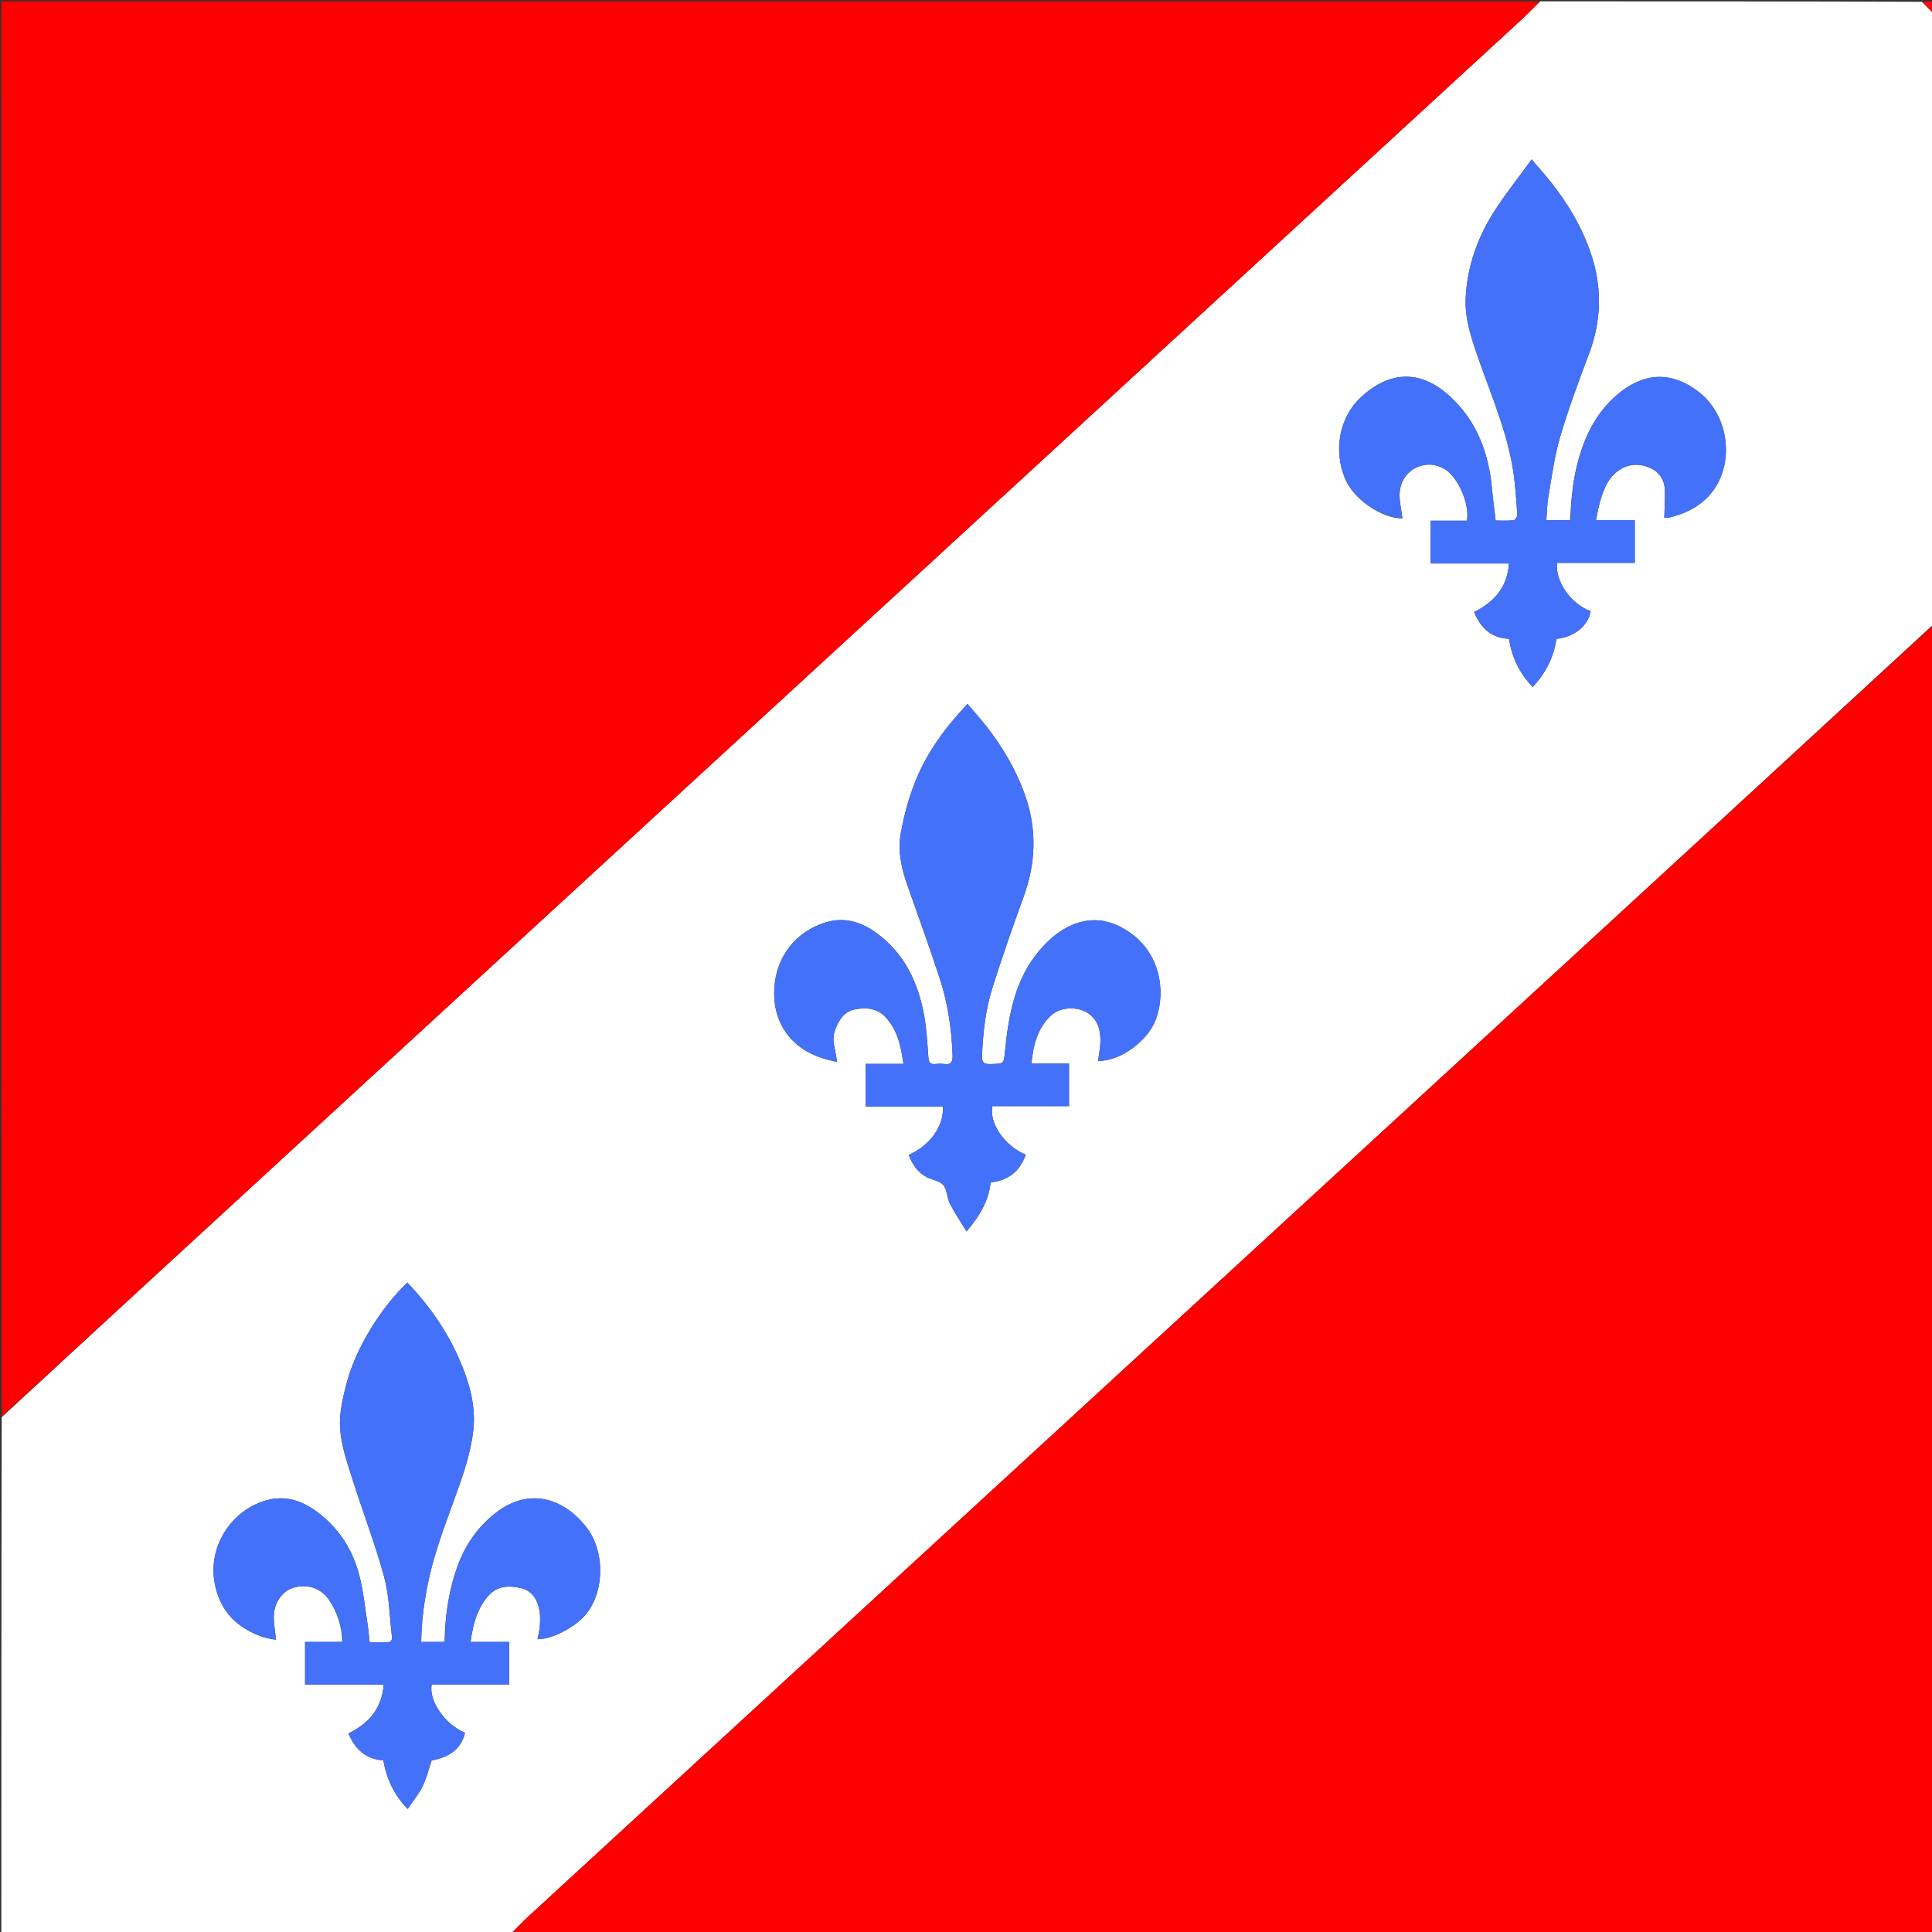
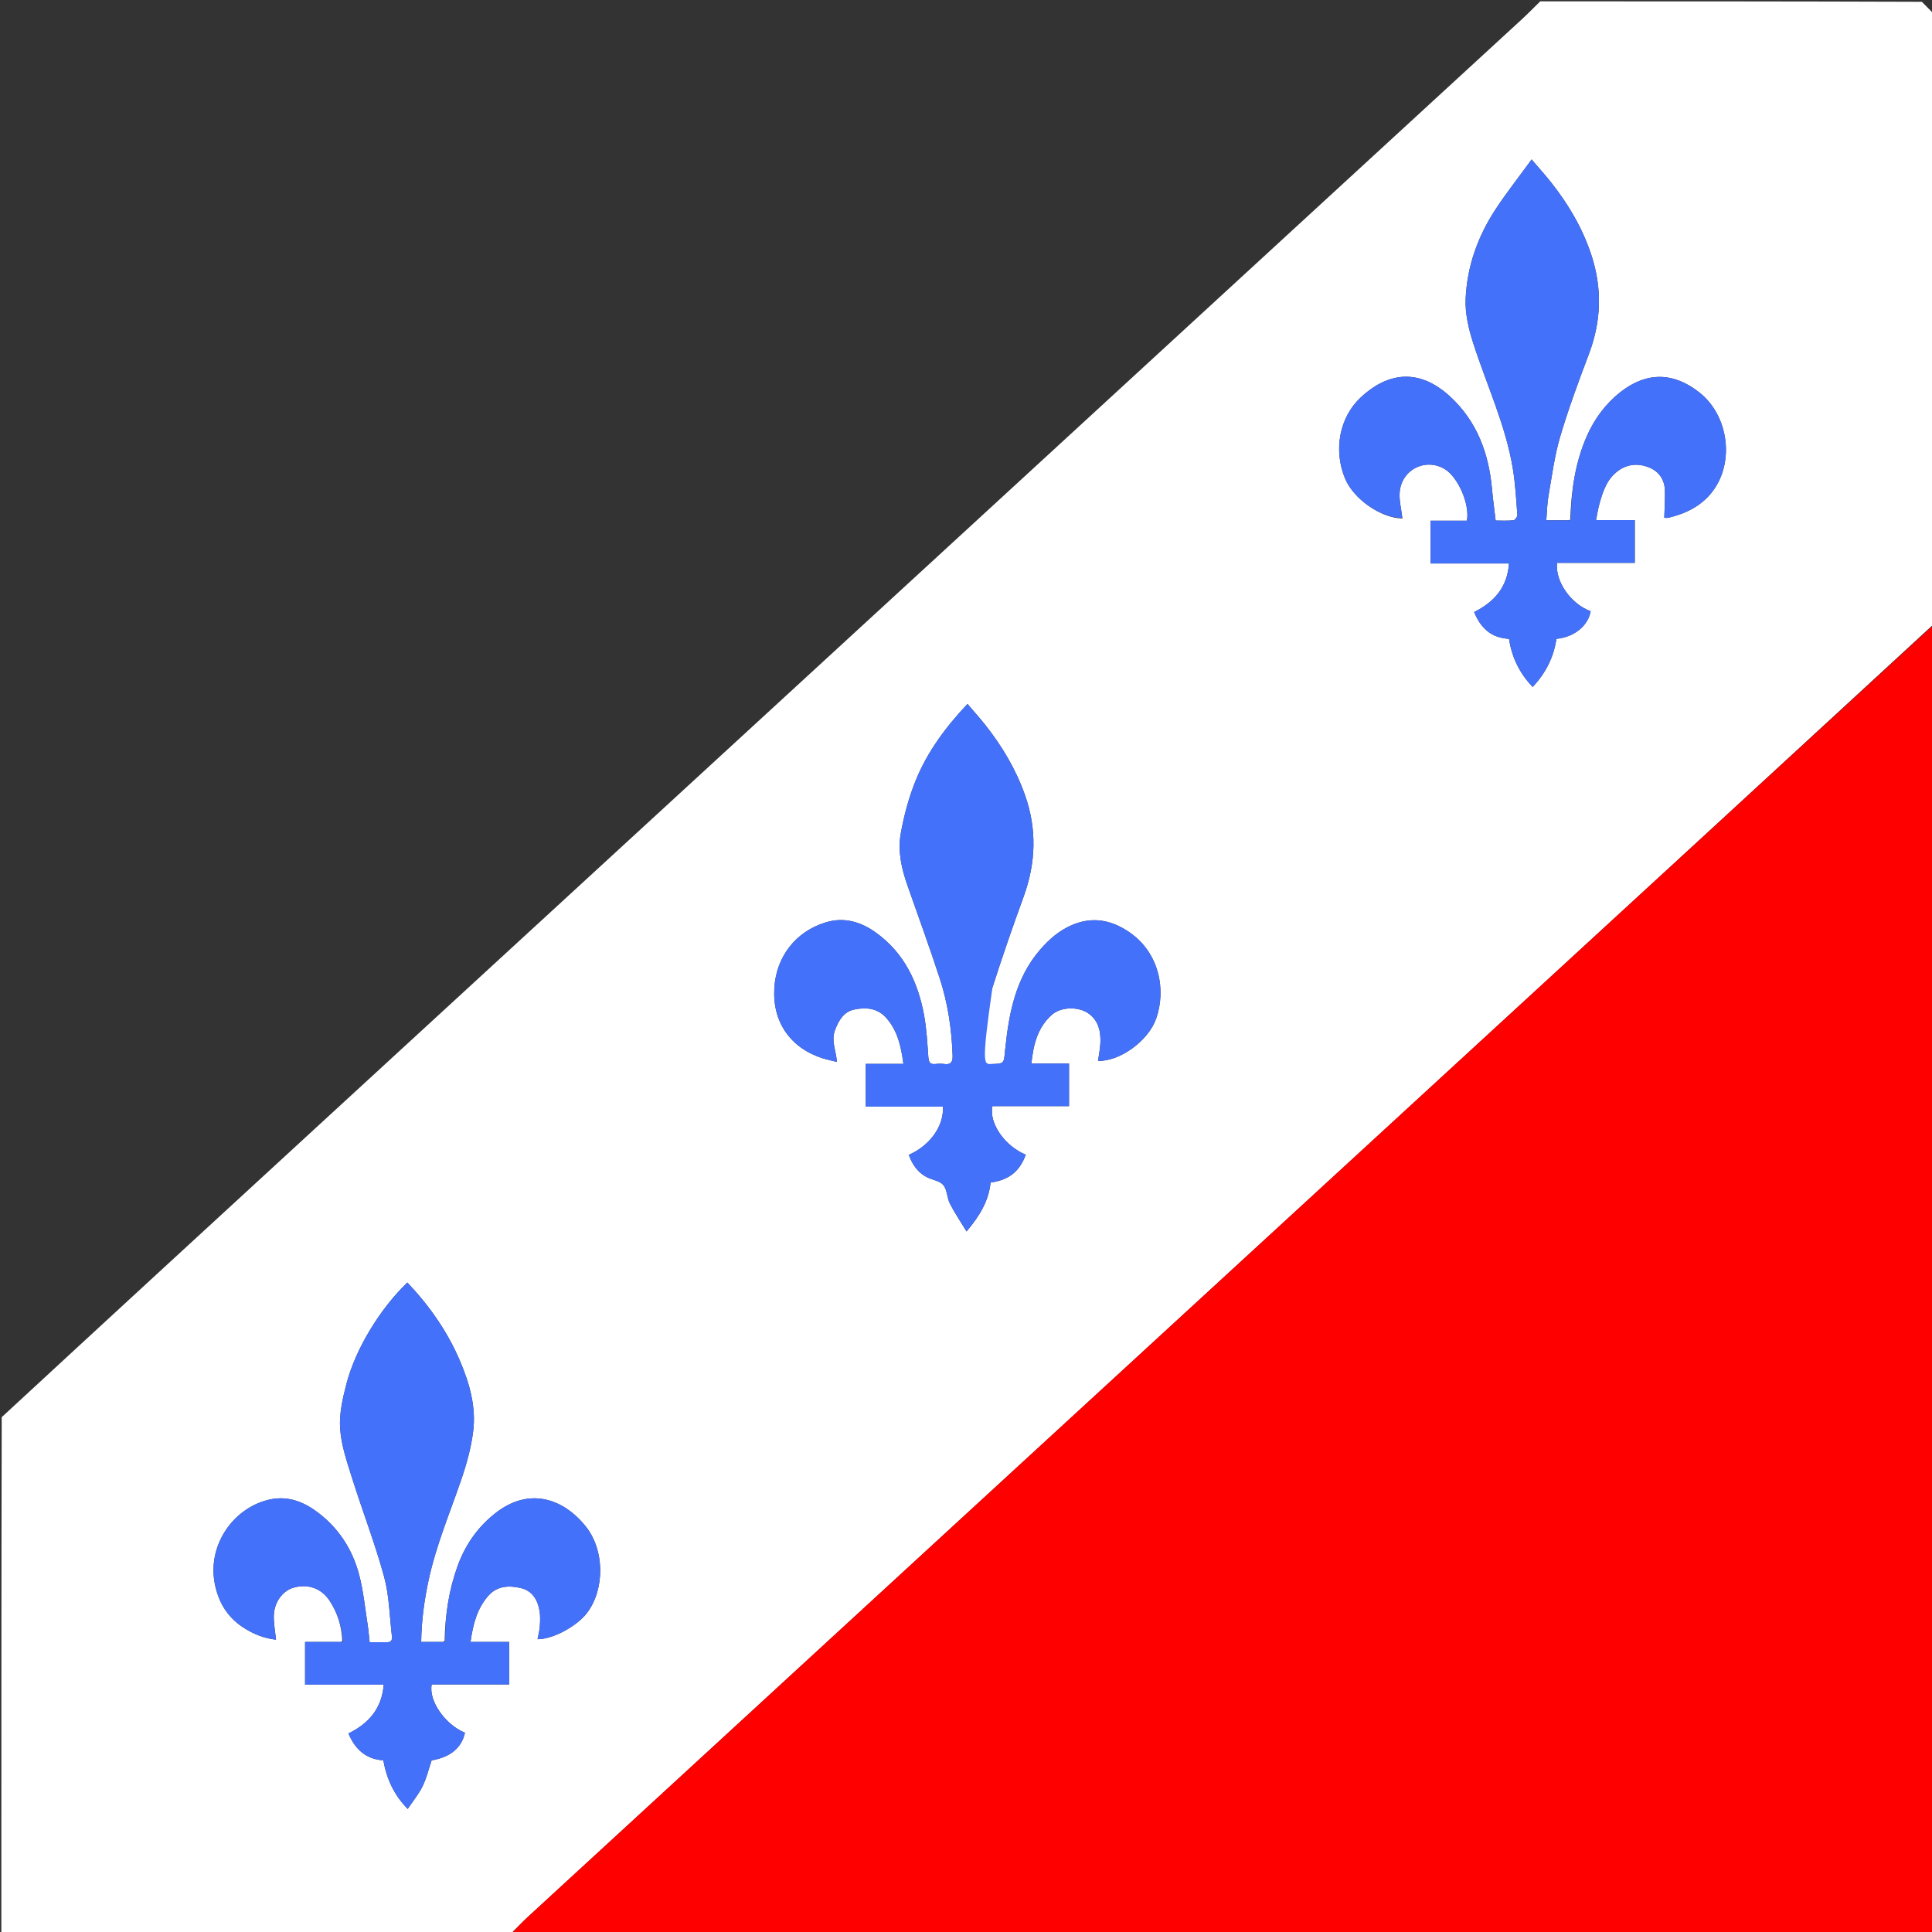
<svg xmlns="http://www.w3.org/2000/svg" version="1.1" id="Layer_1" x="0px" y="0px" width="100%" viewBox="0 0 1440 1440" enable-background="new 0 0 1440 1440" xml:space="preserve">
  <rect x="0" y="0" width="1440" height="1440" fill="#333333" stroke="none" />
  <path fill="#FFFFFF" opacity="1" stroke="none" d=" M1441,10   C1441,161.689 1441,313.379 1440.714,465.704   C1321.667,575.508 1202.91,684.68 1084.146,793.844   C953.601,913.836 823.046,1033.816 692.502,1153.808   C592.876,1245.381 493.253,1336.957 393.656,1428.56   C389.304,1432.562 385.213,1436.847 381,1441   C254.405,1441 127.81,1441 1,1441   C1,1312.977 1,1184.955 1.276,1056.281   C80.539,983.01 159.517,910.381 238.514,837.771   C413.561,676.876 588.619,515.993 763.668,355.1   C887.196,241.561 1010.719,128.018 1134.221,14.45   C1138.943,10.107 1143.413,5.49 1148,1   C1242.689,1 1337.379,1 1432.447,1.343   C1435.551,4.457 1438.276,7.229 1441,10  M331.392,1223.129   C331.186,1223.282 331.042,1223.48 330.032,1223.82   C324.768,1223.82 319.504,1223.82 313.919,1223.82   C314.158,1207.642 316.275,1192.454 319.546,1177.371   C325.074,1151.882 335.171,1127.917 343.615,1103.385   C347.7,1091.52 351.152,1079.165 352.69,1066.759   C354.95,1048.542 349.958,1031.034 342.842,1014.334   C333.496,992.403 320.018,973.174 303.596,955.92   C283.437,975.307 264.985,1005.231 258.16,1031.631   C255.36,1042.462 252.742,1053.972 253.517,1064.928   C254.391,1077.291 258.611,1089.555 262.381,1101.546   C270.109,1126.126 279.468,1150.233 286.257,1175.054   C290.14,1189.248 290.328,1204.458 292.075,1219.223   C292.356,1221.598 292.187,1224.053 288.668,1224.005   C284.228,1223.945 279.786,1223.991 275.511,1223.991   C274.965,1219.143 274.644,1214.878 273.979,1210.666   C272.04,1198.39 270.871,1185.899 267.736,1173.928   C262.573,1154.21 251.712,1137.78 234.896,1125.834   C224.309,1118.313 212.57,1114.645 199.532,1117.992   C173.384,1124.704 154.583,1151.856 160.088,1180.35   C162.761,1194.18 169.396,1205.202 181.144,1212.914   C188.64,1217.834 196.824,1221.169 205.71,1222.107   C205.086,1215.916 204.026,1210.325 204.068,1204.743   C204.145,1194.601 210.374,1185.875 218.491,1183.443   C229.33,1180.197 239.508,1183.722 245.674,1193.09   C251.561,1202.033 254.696,1211.947 255.111,1223.135   C255.047,1223.333 254.984,1223.531 253.998,1223.821   C245.084,1223.821 236.171,1223.821 227.392,1223.821   C227.392,1234.851 227.392,1245.07 227.392,1255.597   C247.052,1255.597 266.322,1255.597 286.008,1255.597   C284.626,1273.293 274.975,1284.516 259.705,1292.015   C264.646,1303.743 272.662,1311.236 285.7,1312.054   C288.22,1326.036 293.785,1338.011 303.882,1348.267   C307.731,1342.526 312.057,1337.313 314.957,1331.402   C317.924,1325.357 319.493,1318.626 321.707,1312.097   C335.695,1309.671 344.032,1302.81 346.564,1291.502   C331.76,1285.391 319.301,1267.603 321.781,1255.499   C340.936,1255.499 360.193,1255.499 379.543,1255.499   C379.543,1244.776 379.543,1234.534 379.543,1223.802   C369.985,1223.802 360.726,1223.802 350.702,1223.802   C352.566,1210.769 355.478,1198.88 364.161,1189.198   C370.813,1181.781 379.664,1181.672 388.196,1183.642   C396.67,1185.599 400.844,1192.487 402.169,1200.781   C402.763,1204.493 402.609,1208.379 402.346,1212.155   C402.122,1215.36 401.252,1218.521 400.654,1221.777   C412.45,1221.765 430.127,1211.899 437.496,1202.214   C450.825,1184.694 450.775,1155.413 436.626,1137.76   C419.407,1116.275 393.871,1108.409 369.165,1127.873   C356.02,1138.229 346.75,1151.516 341.07,1167.202   C334.557,1185.191 331.761,1203.856 331.392,1223.129  M1044.899,386.405   C1045.075,386.333 1045.25,386.26 1045.425,386.188   C1045.288,386.121 1045.151,386.054 1045.127,385.163   C1044.428,379.245 1042.846,373.274 1043.196,367.418   C1044.222,350.228 1062.317,340.889 1076.836,349.632   C1086.759,355.607 1095.633,375.848 1093.364,388.115   C1084.416,388.115 1075.352,388.115 1066.302,388.115   C1066.302,398.915 1066.302,409.16 1066.302,419.974   C1085.973,419.974 1105.35,419.974 1124.712,419.974   C1123.495,437.697 1113.752,448.675 1098.76,456.166   C1103.475,467.874 1111.32,475.49 1124.738,476.142   C1126.832,490.097 1132.716,501.948 1142.355,512.01   C1152.025,501.772 1158.081,489.824 1160.069,476.157   C1173.497,474.817 1183.695,466.41 1185.581,455.551   C1170.972,450.297 1158.861,433.22 1160.57,419.52   C1179.857,419.52 1199.236,419.52 1218.468,419.52   C1218.468,408.621 1218.468,398.375 1218.468,387.663   C1208.83,387.663 1199.568,387.663 1189.574,387.663   C1190.493,383.209 1191.073,379.292 1192.129,375.508   C1194.745,366.141 1197.75,356.917 1206.166,350.843   C1213.458,345.579 1221.605,345.266 1229.444,348.537   C1236.679,351.556 1240.78,357.761 1240.945,365.821   C1241.08,372.425 1240.65,379.04 1240.463,385.904   C1240.871,385.904 1242.416,386.197 1243.807,385.858   C1256.932,382.666 1268.646,376.846 1276.818,365.758   C1292.961,343.854 1288.175,309.752 1266.878,292.721   C1247.591,277.297 1227.376,276.907 1207.948,292.112   C1196.754,300.871 1188.429,312.116 1182.704,325.129   C1174.047,344.808 1171.124,365.65 1170.393,387.129   C1170.187,387.283 1170.041,387.481 1169.031,387.82   C1163.767,387.82 1158.503,387.82 1152.534,387.82   C1153.071,381.298 1153.111,375.475 1154.104,369.819   C1156.707,354.995 1158.6,339.911 1162.846,325.542   C1169.016,304.661 1176.611,284.168 1184.315,263.781   C1193.609,239.184 1194.253,214.652 1186.013,189.769   C1179.439,169.914 1168.971,152.224 1156.075,135.908   C1151.807,130.509 1147.169,125.403 1141.582,118.851   C1132.112,131.856 1122.953,143.479 1114.841,155.791   C1101.455,176.107 1093.381,198.686 1092.397,222.954   C1091.965,233.604 1094.572,244.802 1097.849,255.098   C1107.87,286.591 1122.285,316.716 1127.636,349.649   C1129.47,360.94 1130.095,372.437 1130.951,383.864   C1131.048,385.158 1129.164,387.681 1128.013,387.798   C1123.467,388.258 1118.847,387.987 1114.771,387.987   C1113.798,379.685 1112.735,372.148 1112.06,364.576   C1109.675,337.788 1100.754,313.782 1080.596,295.336   C1059.049,275.619 1036.002,275.976 1014.256,296.177   C998.427,310.882 993.594,335.467 1002.639,356.903   C1009.058,372.116 1029.339,386.076 1044.899,386.405  M841.678,694.76   C828.412,685.656 814.328,682.958 799.119,689.411   C789.547,693.472 781.92,700.105 775.218,707.875   C756.648,729.401 751.887,755.849 749.14,782.821   C748.108,792.949 748.83,792.772 738.133,793.111   C733.249,793.266 731.74,791.686 731.939,786.918   C732.659,769.719 734.495,752.619 739.686,736.223   C746.918,713.383 754.809,690.738 762.99,668.217   C772.14,643.03 772.936,617.965 763.979,592.631   C757.185,573.416 746.933,556.167 734.327,540.268   C730.146,534.995 725.634,529.985 721.116,524.669   C704.703,542.059 691.127,560.472 682.481,581.801   C677.345,594.47 673.721,607.99 671.334,621.467   C669.062,634.292 671.908,647.199 676.23,659.565   C684.358,682.822 692.853,705.96 700.477,729.382   C706.528,747.97 709.35,767.254 710.016,786.827   C710.169,791.316 708.811,793.775 703.792,793.05   C701.67,792.743 699.441,792.786 697.306,793.043   C692.948,793.567 692.182,791.341 691.906,787.54   C691.161,777.281 690.63,766.931 688.787,756.842   C684.316,732.373 674.22,710.797 653.556,695.611   C642.201,687.266 629.548,683.185 615.475,687.478   C593.002,694.334 578.538,713.038 577.14,736.512   C575.652,761.485 588.887,780.914 612.758,788.644   C616.274,789.783 619.924,790.51 623.785,791.498   C623.153,782.941 619.334,775.807 622.402,767.672   C625.196,760.264 629.081,754.017 636.74,752.429   C645.304,750.654 654.019,751.247 660.631,758.741   C669.118,768.361 671.597,780.073 673.362,792.942   C663.607,792.942 654.378,792.942 645.245,792.942   C645.245,803.818 645.245,814.035 645.245,824.807   C664.708,824.807 683.783,824.807 702.811,824.807   C703.636,839.249 693.109,853.903 677.348,860.756   C679.98,867.83 683.906,873.896 690.838,877.411   C694.928,879.485 700.479,880.111 703.095,883.273   C706.034,886.825 705.803,892.809 708.035,897.181   C711.592,904.149 716.045,910.658 720.411,917.842   C730.135,906.361 736.935,895.133 738.319,881.398   C751.931,879.561 759.975,873.151 764.546,860.651   C748.898,854.163 737.009,837.188 739.687,824.453   C758.649,824.453 777.729,824.453 796.786,824.453   C796.786,813.668 796.786,803.429 796.786,792.715   C787.334,792.715 778.24,792.715 768.734,792.715   C770.216,778.67 773.276,765.89 783.985,756.373   C790.979,750.157 804.412,750.087 811.809,755.738   C818.805,761.083 820.408,768.565 820.195,776.612   C820.069,781.337 819.031,786.038 818.401,790.765   C834.903,791.061 855.881,775.799 861.727,759.233   C869.296,737.781 864.109,710.137 841.678,694.76  z" />
-   <path fill="#FF0000" opacity="1" stroke="none" d=" M1147.531,1   C1143.413,5.49 1138.943,10.107 1134.221,14.45   C1010.719,128.018 887.196,241.561 763.668,355.1   C588.619,515.993 413.561,676.876 238.514,837.771   C159.517,910.381 80.539,983.01 1.276,1055.815   C1,704.403 1,352.806 1,1   C383.021,1 765.042,1 1147.531,1  z" />
  <path fill="#FF0000" opacity="1" stroke="none" d=" M381.469,1441   C385.213,1436.847 389.304,1432.562 393.656,1428.56   C493.253,1336.957 592.876,1245.381 692.502,1153.808   C823.046,1033.816 953.601,913.836 1084.146,793.844   C1202.91,684.68 1321.667,575.508 1440.714,466.17   C1441,790.93 1441,1115.86 1441,1441   C1087.979,1441 734.958,1441 381.469,1441  z" />
-   <path fill="#FF0C0C" opacity="1" stroke="none" d=" M1441,9.509   C1438.276,7.229 1435.551,4.457 1432.913,1.343   C1435.589,1 1438.177,1 1441,1   C1441,3.67 1441,6.344 1441,9.509  z" />
  <path fill="#4471FA" opacity="1" stroke="none" d=" M1170.723,386.956   C1171.124,365.65 1174.047,344.808 1182.704,325.129   C1188.429,312.116 1196.754,300.871 1207.948,292.112   C1227.376,276.907 1247.591,277.297 1266.878,292.721   C1288.175,309.752 1292.961,343.854 1276.818,365.758   C1268.646,376.846 1256.932,382.666 1243.807,385.858   C1242.416,386.197 1240.871,385.904 1240.463,385.904   C1240.65,379.04 1241.08,372.425 1240.945,365.821   C1240.78,357.761 1236.679,351.556 1229.444,348.537   C1221.605,345.266 1213.458,345.579 1206.166,350.843   C1197.75,356.917 1194.745,366.141 1192.129,375.508   C1191.073,379.292 1190.493,383.209 1189.574,387.663   C1199.568,387.663 1208.83,387.663 1218.468,387.663   C1218.468,398.375 1218.468,408.621 1218.468,419.52   C1199.236,419.52 1179.857,419.52 1160.57,419.52   C1158.861,433.22 1170.972,450.297 1185.581,455.551   C1183.695,466.41 1173.497,474.817 1160.069,476.157   C1158.081,489.824 1152.025,501.772 1142.355,512.01   C1132.716,501.948 1126.832,490.097 1124.738,476.142   C1111.32,475.49 1103.475,467.874 1098.76,456.166   C1113.752,448.675 1123.495,437.697 1124.712,419.974   C1105.35,419.974 1085.973,419.974 1066.302,419.974   C1066.302,409.16 1066.302,398.915 1066.302,388.115   C1075.352,388.115 1084.416,388.115 1093.364,388.115   C1095.633,375.848 1086.759,355.607 1076.836,349.632   C1062.317,340.889 1044.222,350.228 1043.196,367.418   C1042.846,373.274 1044.428,379.245 1045.058,385.587   C1044.988,386.011 1044.961,386.036 1044.961,386.036   C1029.339,386.076 1009.058,372.116 1002.639,356.903   C993.594,335.467 998.427,310.882 1014.256,296.177   C1036.002,275.976 1059.049,275.619 1080.596,295.336   C1100.754,313.782 1109.675,337.788 1112.06,364.576   C1112.735,372.148 1113.798,379.685 1114.771,387.987   C1118.847,387.987 1123.467,388.258 1128.013,387.798   C1129.164,387.681 1131.048,385.158 1130.951,383.864   C1130.095,372.437 1129.47,360.94 1127.636,349.649   C1122.285,316.716 1107.87,286.591 1097.849,255.098   C1094.572,244.802 1091.965,233.604 1092.397,222.954   C1093.381,198.686 1101.455,176.107 1114.841,155.791   C1122.953,143.479 1132.112,131.856 1141.582,118.851   C1147.169,125.403 1151.807,130.509 1156.075,135.908   C1168.971,152.224 1179.439,169.914 1186.013,189.769   C1194.253,214.652 1193.609,239.184 1184.315,263.781   C1176.611,284.168 1169.016,304.661 1162.846,325.542   C1158.6,339.911 1156.707,354.995 1154.104,369.819   C1153.111,375.475 1153.071,381.298 1152.534,387.82   C1158.503,387.82 1163.767,387.82 1169.74,387.81   C1170.826,387.613 1170.918,387.331 1170.723,386.956  z" />
  <path fill="#4471FA" opacity="1" stroke="none" d=" M255.461,1222.618   C254.696,1211.947 251.561,1202.033 245.674,1193.09   C239.508,1183.722 229.33,1180.197 218.491,1183.443   C210.374,1185.875 204.145,1194.601 204.068,1204.743   C204.026,1210.325 205.086,1215.916 205.71,1222.107   C196.824,1221.169 188.64,1217.834 181.144,1212.914   C169.396,1205.202 162.761,1194.18 160.088,1180.35   C154.583,1151.856 173.384,1124.704 199.532,1117.992   C212.57,1114.645 224.309,1118.313 234.896,1125.834   C251.712,1137.78 262.573,1154.21 267.736,1173.928   C270.871,1185.899 272.04,1198.39 273.979,1210.666   C274.644,1214.878 274.965,1219.143 275.511,1223.991   C279.786,1223.991 284.228,1223.945 288.668,1224.005   C292.187,1224.053 292.356,1221.598 292.075,1219.223   C290.328,1204.458 290.14,1189.248 286.257,1175.054   C279.468,1150.233 270.109,1126.126 262.381,1101.546   C258.611,1089.555 254.391,1077.291 253.517,1064.928   C252.742,1053.972 255.36,1042.462 258.16,1031.631   C264.985,1005.231 283.437,975.307 303.596,955.92   C320.018,973.174 333.496,992.403 342.842,1014.334   C349.958,1031.034 354.95,1048.542 352.69,1066.759   C351.152,1079.165 347.7,1091.52 343.615,1103.385   C335.171,1127.917 325.074,1151.882 319.546,1177.371   C316.275,1192.454 314.158,1207.642 313.919,1223.82   C319.504,1223.82 324.768,1223.82 330.74,1223.81   C331.825,1223.612 331.917,1223.331 331.721,1222.958   C331.761,1203.856 334.557,1185.191 341.07,1167.202   C346.75,1151.516 356.02,1138.229 369.165,1127.873   C393.871,1108.409 419.407,1116.275 436.626,1137.76   C450.775,1155.413 450.825,1184.694 437.496,1202.214   C430.127,1211.899 412.45,1221.765 400.654,1221.777   C401.252,1218.521 402.122,1215.36 402.346,1212.155   C402.609,1208.379 402.763,1204.493 402.169,1200.781   C400.844,1192.487 396.67,1185.599 388.196,1183.642   C379.664,1181.672 370.813,1181.781 364.161,1189.198   C355.478,1198.88 352.566,1210.769 350.702,1223.802   C360.726,1223.802 369.985,1223.802 379.543,1223.802   C379.543,1234.534 379.543,1244.776 379.543,1255.499   C360.193,1255.499 340.936,1255.499 321.781,1255.499   C319.301,1267.603 331.76,1285.391 346.564,1291.502   C344.032,1302.81 335.695,1309.671 321.707,1312.097   C319.493,1318.626 317.924,1325.357 314.957,1331.402   C312.057,1337.313 307.731,1342.526 303.882,1348.267   C293.785,1338.011 288.22,1326.036 285.7,1312.054   C272.662,1311.236 264.646,1303.743 259.705,1292.015   C274.975,1284.516 284.626,1273.293 286.008,1255.597   C266.322,1255.597 247.052,1255.597 227.392,1255.597   C227.392,1245.07 227.392,1234.851 227.392,1223.821   C236.171,1223.821 245.084,1223.821 254.699,1223.82   C255.527,1223.714 255.771,1223.589 255.757,1223.509   C255.703,1223.204 255.566,1222.914 255.461,1222.618  z" />
-   <path fill="#4471FA" opacity="1" stroke="none" d=" M841.972,694.968   C864.109,710.137 869.296,737.781 861.727,759.233   C855.881,775.799 834.903,791.061 818.401,790.765   C819.031,786.038 820.069,781.337 820.195,776.612   C820.408,768.565 818.805,761.083 811.809,755.738   C804.412,750.087 790.979,750.157 783.985,756.373   C773.276,765.89 770.216,778.67 768.734,792.715   C778.24,792.715 787.334,792.715 796.786,792.715   C796.786,803.429 796.786,813.668 796.786,824.453   C777.729,824.453 758.649,824.453 739.687,824.453   C737.009,837.188 748.898,854.163 764.546,860.651   C759.975,873.151 751.931,879.561 738.319,881.398   C736.935,895.133 730.135,906.361 720.411,917.842   C716.045,910.658 711.592,904.149 708.035,897.181   C705.803,892.809 706.034,886.825 703.095,883.273   C700.479,880.111 694.928,879.485 690.838,877.411   C683.906,873.896 679.98,867.83 677.348,860.756   C693.109,853.903 703.636,839.249 702.811,824.807   C683.783,824.807 664.708,824.807 645.245,824.807   C645.245,814.035 645.245,803.818 645.245,792.942   C654.378,792.942 663.607,792.942 673.362,792.942   C671.597,780.073 669.118,768.361 660.631,758.741   C654.019,751.247 645.304,750.654 636.74,752.429   C629.081,754.017 625.196,760.264 622.402,767.672   C619.334,775.807 623.153,782.941 623.785,791.498   C619.924,790.51 616.274,789.783 612.758,788.644   C588.887,780.914 575.652,761.485 577.14,736.512   C578.538,713.038 593.002,694.334 615.475,687.478   C629.548,683.185 642.201,687.266 653.556,695.611   C674.22,710.797 684.316,732.373 688.787,756.842   C690.63,766.931 691.161,777.281 691.906,787.54   C692.182,791.341 692.948,793.567 697.306,793.043   C699.441,792.786 701.67,792.743 703.792,793.05   C708.811,793.775 710.169,791.316 710.016,786.827   C709.35,767.254 706.528,747.97 700.477,729.382   C692.853,705.96 684.358,682.822 676.23,659.565   C671.908,647.199 669.062,634.292 671.334,621.467   C673.721,607.99 677.345,594.47 682.481,581.801   C691.127,560.472 704.703,542.059 721.116,524.669   C725.634,529.985 730.146,534.995 734.327,540.268   C746.933,556.167 757.185,573.416 763.979,592.631   C772.936,617.965 772.14,643.03 762.99,668.217   C754.809,690.738 746.918,713.383 739.686,736.223   C734.495,752.619 732.659,769.719 731.939,786.918   C731.74,791.686 733.249,793.266 738.133,793.111   C748.83,792.772 748.108,792.949 749.14,782.821   C751.887,755.849 756.648,729.401 775.218,707.875   C781.92,700.105 789.547,693.472 799.119,689.411   C814.328,682.958 828.412,685.656 841.972,694.968  z" />
+   <path fill="#4471FA" opacity="1" stroke="none" d=" M841.972,694.968   C864.109,710.137 869.296,737.781 861.727,759.233   C855.881,775.799 834.903,791.061 818.401,790.765   C819.031,786.038 820.069,781.337 820.195,776.612   C820.408,768.565 818.805,761.083 811.809,755.738   C804.412,750.087 790.979,750.157 783.985,756.373   C773.276,765.89 770.216,778.67 768.734,792.715   C778.24,792.715 787.334,792.715 796.786,792.715   C796.786,803.429 796.786,813.668 796.786,824.453   C777.729,824.453 758.649,824.453 739.687,824.453   C737.009,837.188 748.898,854.163 764.546,860.651   C759.975,873.151 751.931,879.561 738.319,881.398   C736.935,895.133 730.135,906.361 720.411,917.842   C716.045,910.658 711.592,904.149 708.035,897.181   C705.803,892.809 706.034,886.825 703.095,883.273   C700.479,880.111 694.928,879.485 690.838,877.411   C683.906,873.896 679.98,867.83 677.348,860.756   C693.109,853.903 703.636,839.249 702.811,824.807   C683.783,824.807 664.708,824.807 645.245,824.807   C645.245,814.035 645.245,803.818 645.245,792.942   C654.378,792.942 663.607,792.942 673.362,792.942   C671.597,780.073 669.118,768.361 660.631,758.741   C654.019,751.247 645.304,750.654 636.74,752.429   C629.081,754.017 625.196,760.264 622.402,767.672   C619.334,775.807 623.153,782.941 623.785,791.498   C619.924,790.51 616.274,789.783 612.758,788.644   C588.887,780.914 575.652,761.485 577.14,736.512   C578.538,713.038 593.002,694.334 615.475,687.478   C629.548,683.185 642.201,687.266 653.556,695.611   C674.22,710.797 684.316,732.373 688.787,756.842   C690.63,766.931 691.161,777.281 691.906,787.54   C692.182,791.341 692.948,793.567 697.306,793.043   C699.441,792.786 701.67,792.743 703.792,793.05   C708.811,793.775 710.169,791.316 710.016,786.827   C709.35,767.254 706.528,747.97 700.477,729.382   C692.853,705.96 684.358,682.822 676.23,659.565   C671.908,647.199 669.062,634.292 671.334,621.467   C673.721,607.99 677.345,594.47 682.481,581.801   C691.127,560.472 704.703,542.059 721.116,524.669   C725.634,529.985 730.146,534.995 734.327,540.268   C746.933,556.167 757.185,573.416 763.979,592.631   C772.936,617.965 772.14,643.03 762.99,668.217   C754.809,690.738 746.918,713.383 739.686,736.223   C731.74,791.686 733.249,793.266 738.133,793.111   C748.83,792.772 748.108,792.949 749.14,782.821   C751.887,755.849 756.648,729.401 775.218,707.875   C781.92,700.105 789.547,693.472 799.119,689.411   C814.328,682.958 828.412,685.656 841.972,694.968  z" />
  <path fill="#4471FA" opacity="1" stroke="none" d=" M1045.001,385.999   C1045.151,386.054 1045.288,386.121 1045.425,386.188   C1045.25,386.26 1045.075,386.333 1044.93,386.22   C1044.961,386.036 1044.988,386.011 1045.001,385.999  z" />
  <path fill="#D0DBFE" opacity="1" stroke="none" d=" M1170.558,387.043   C1170.918,387.331 1170.826,387.613 1170.202,387.762   C1170.041,387.481 1170.187,387.283 1170.558,387.043  z" />
-   <path fill="#CDD9FE" opacity="1" stroke="none" d=" M255.286,1222.876   C255.566,1222.914 255.703,1223.204 255.757,1223.509   C255.771,1223.589 255.527,1223.714 255.16,1223.773   C254.984,1223.531 255.047,1223.333 255.286,1222.876  z" />
-   <path fill="#D1DCFE" opacity="1" stroke="none" d=" M331.557,1223.043   C331.917,1223.331 331.825,1223.612 331.203,1223.761   C331.042,1223.48 331.186,1223.282 331.557,1223.043  z" />
</svg>